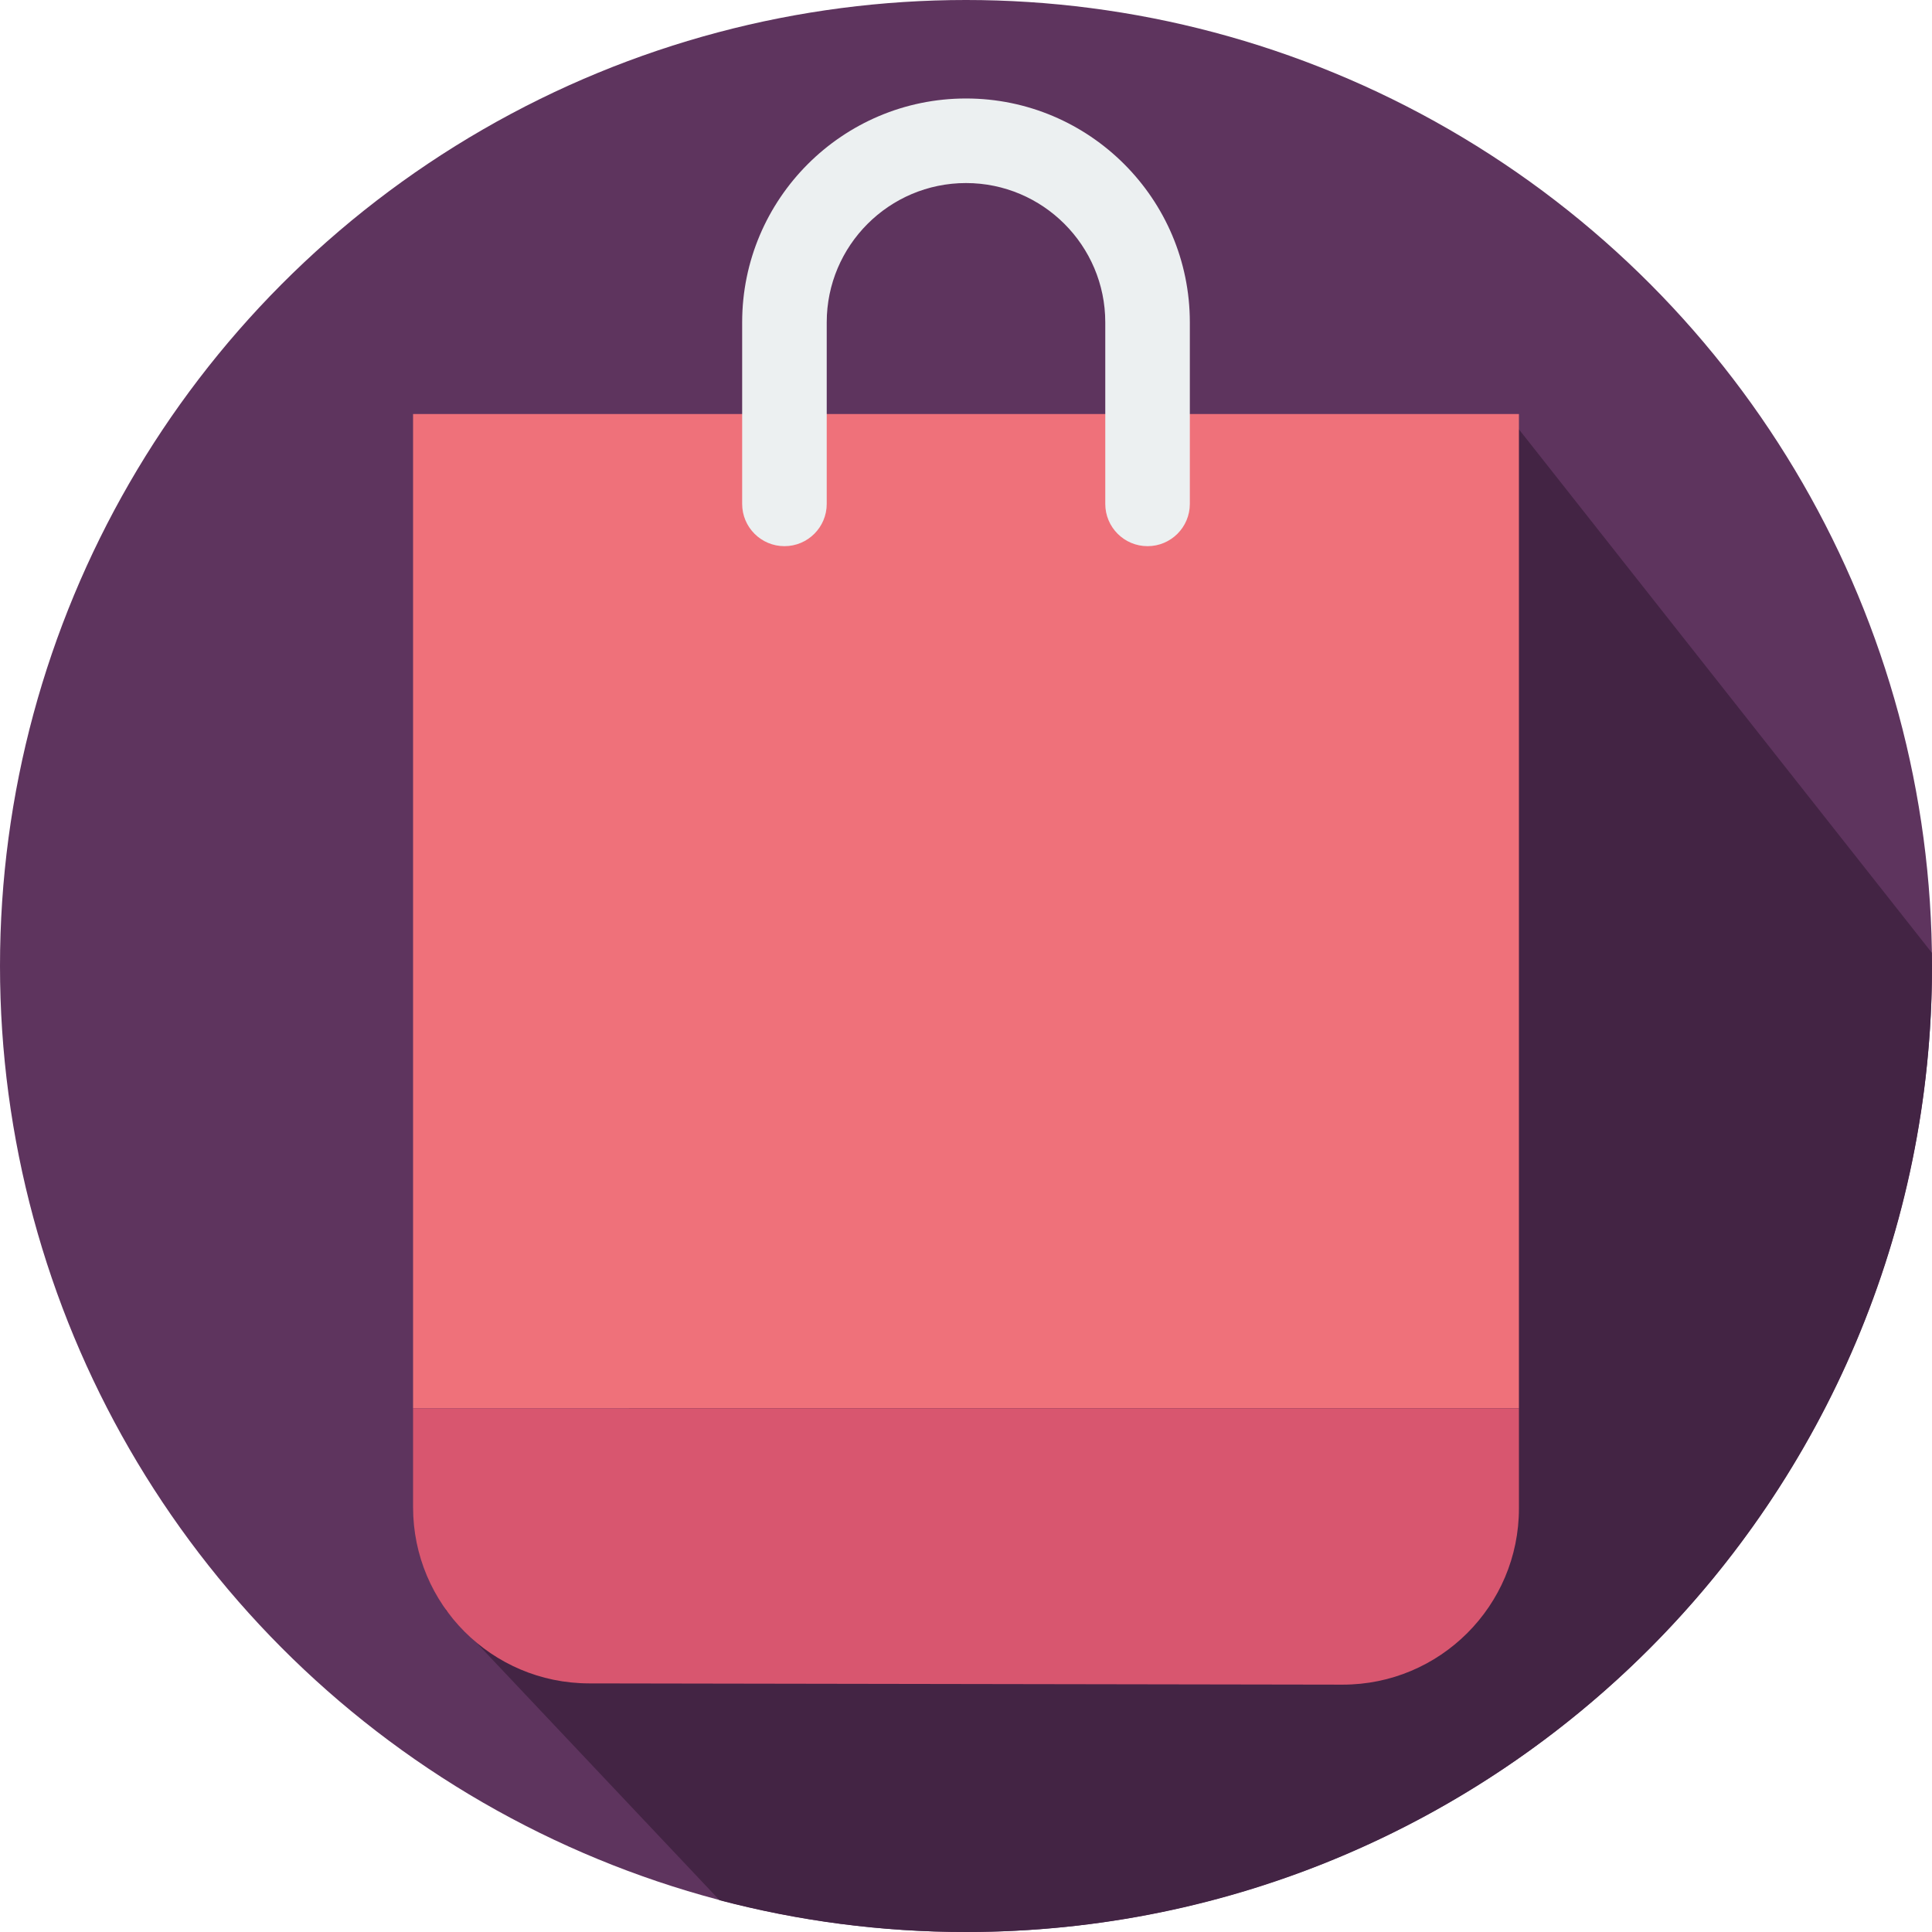
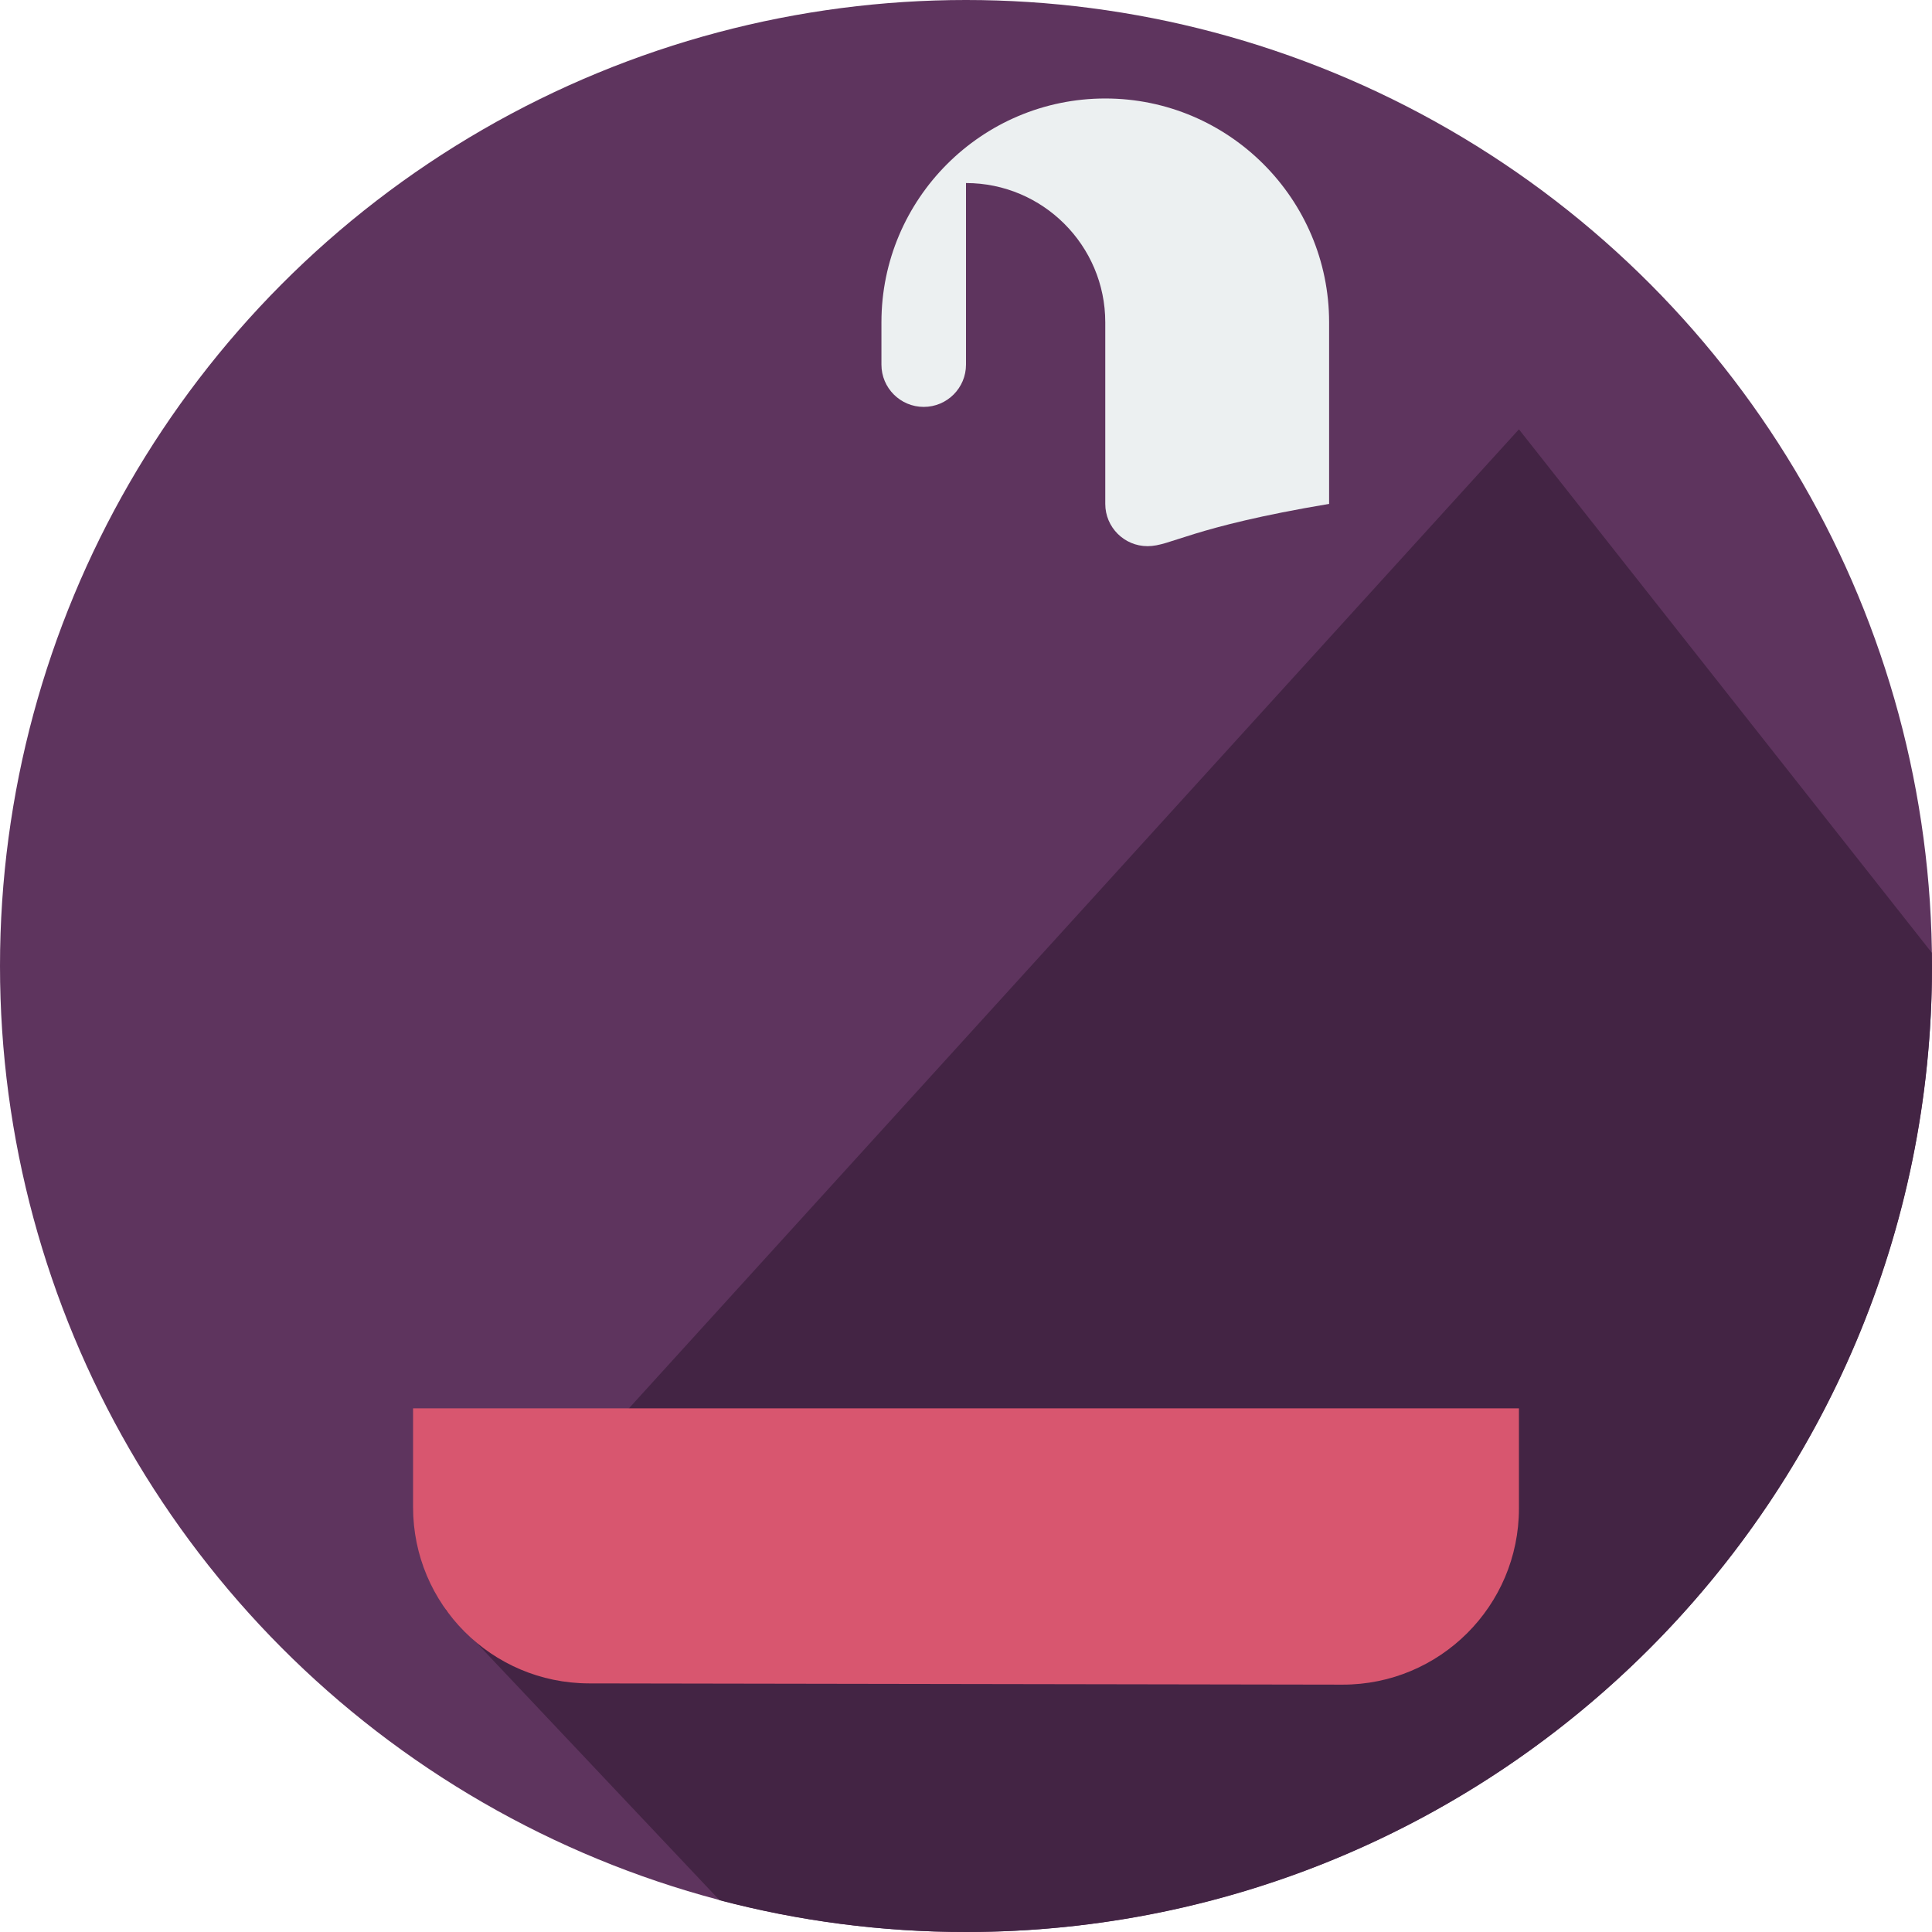
<svg xmlns="http://www.w3.org/2000/svg" version="1.1" id="Layer_1" x="0px" y="0px" viewBox="0 0 297 297" style="enable-background:new 0 0 297 297;" xml:space="preserve">
  <g>
    <g>
      <g>
        <circle style="fill:#5E345E;" cx="148.5" cy="148.5" r="148.5" />
      </g>
    </g>
    <g>
      <path style="fill:#432444;" d="M68.5,247.5l42.116,44.616c12.095,3.182,24.79,4.884,37.884,4.884    c82.014,0,148.5-66.486,148.5-148.5c0-0.68-0.017-1.357-0.026-2.035L233.5,66L68.5,247.5z" />
    </g>
    <g>
-       <rect x="63.5" y="63.646" style="fill:#EF717A;" width="170" height="152.854" />
-     </g>
+       </g>
    <g>
      <path style="fill:#D8566F;" d="M63.5,216.5v15.197c0,14.941,12.099,27.06,27.04,27.085l115.831,0.192    c14.976,0.025,27.13-12.109,27.13-27.085V216.5H63.5z" />
    </g>
    <g>
      <g>
-         <path style="fill:#ECF0F1;" d="M176.41,83.961c-3.59,0-6.5-2.91-6.5-6.5V49.55c0-11.806-9.604-21.41-21.41-21.41     s-21.41,9.604-21.41,21.41v27.911c0,3.59-2.91,6.5-6.5,6.5s-6.5-2.91-6.5-6.5V49.55c0-18.974,15.437-34.41,34.41-34.41     s34.41,15.437,34.41,34.41v27.911C182.91,81.051,180,83.961,176.41,83.961z" />
+         <path style="fill:#ECF0F1;" d="M176.41,83.961c-3.59,0-6.5-2.91-6.5-6.5V49.55c0-11.806-9.604-21.41-21.41-21.41     v27.911c0,3.59-2.91,6.5-6.5,6.5s-6.5-2.91-6.5-6.5V49.55c0-18.974,15.437-34.41,34.41-34.41     s34.41,15.437,34.41,34.41v27.911C182.91,81.051,180,83.961,176.41,83.961z" />
      </g>
    </g>
  </g>
  <g>
</g>
  <g>
</g>
  <g>
</g>
  <g>
</g>
  <g>
</g>
  <g>
</g>
  <g>
</g>
  <g>
</g>
  <g>
</g>
  <g>
</g>
  <g>
</g>
  <g>
</g>
  <g>
</g>
  <g>
</g>
  <g>
</g>
</svg>